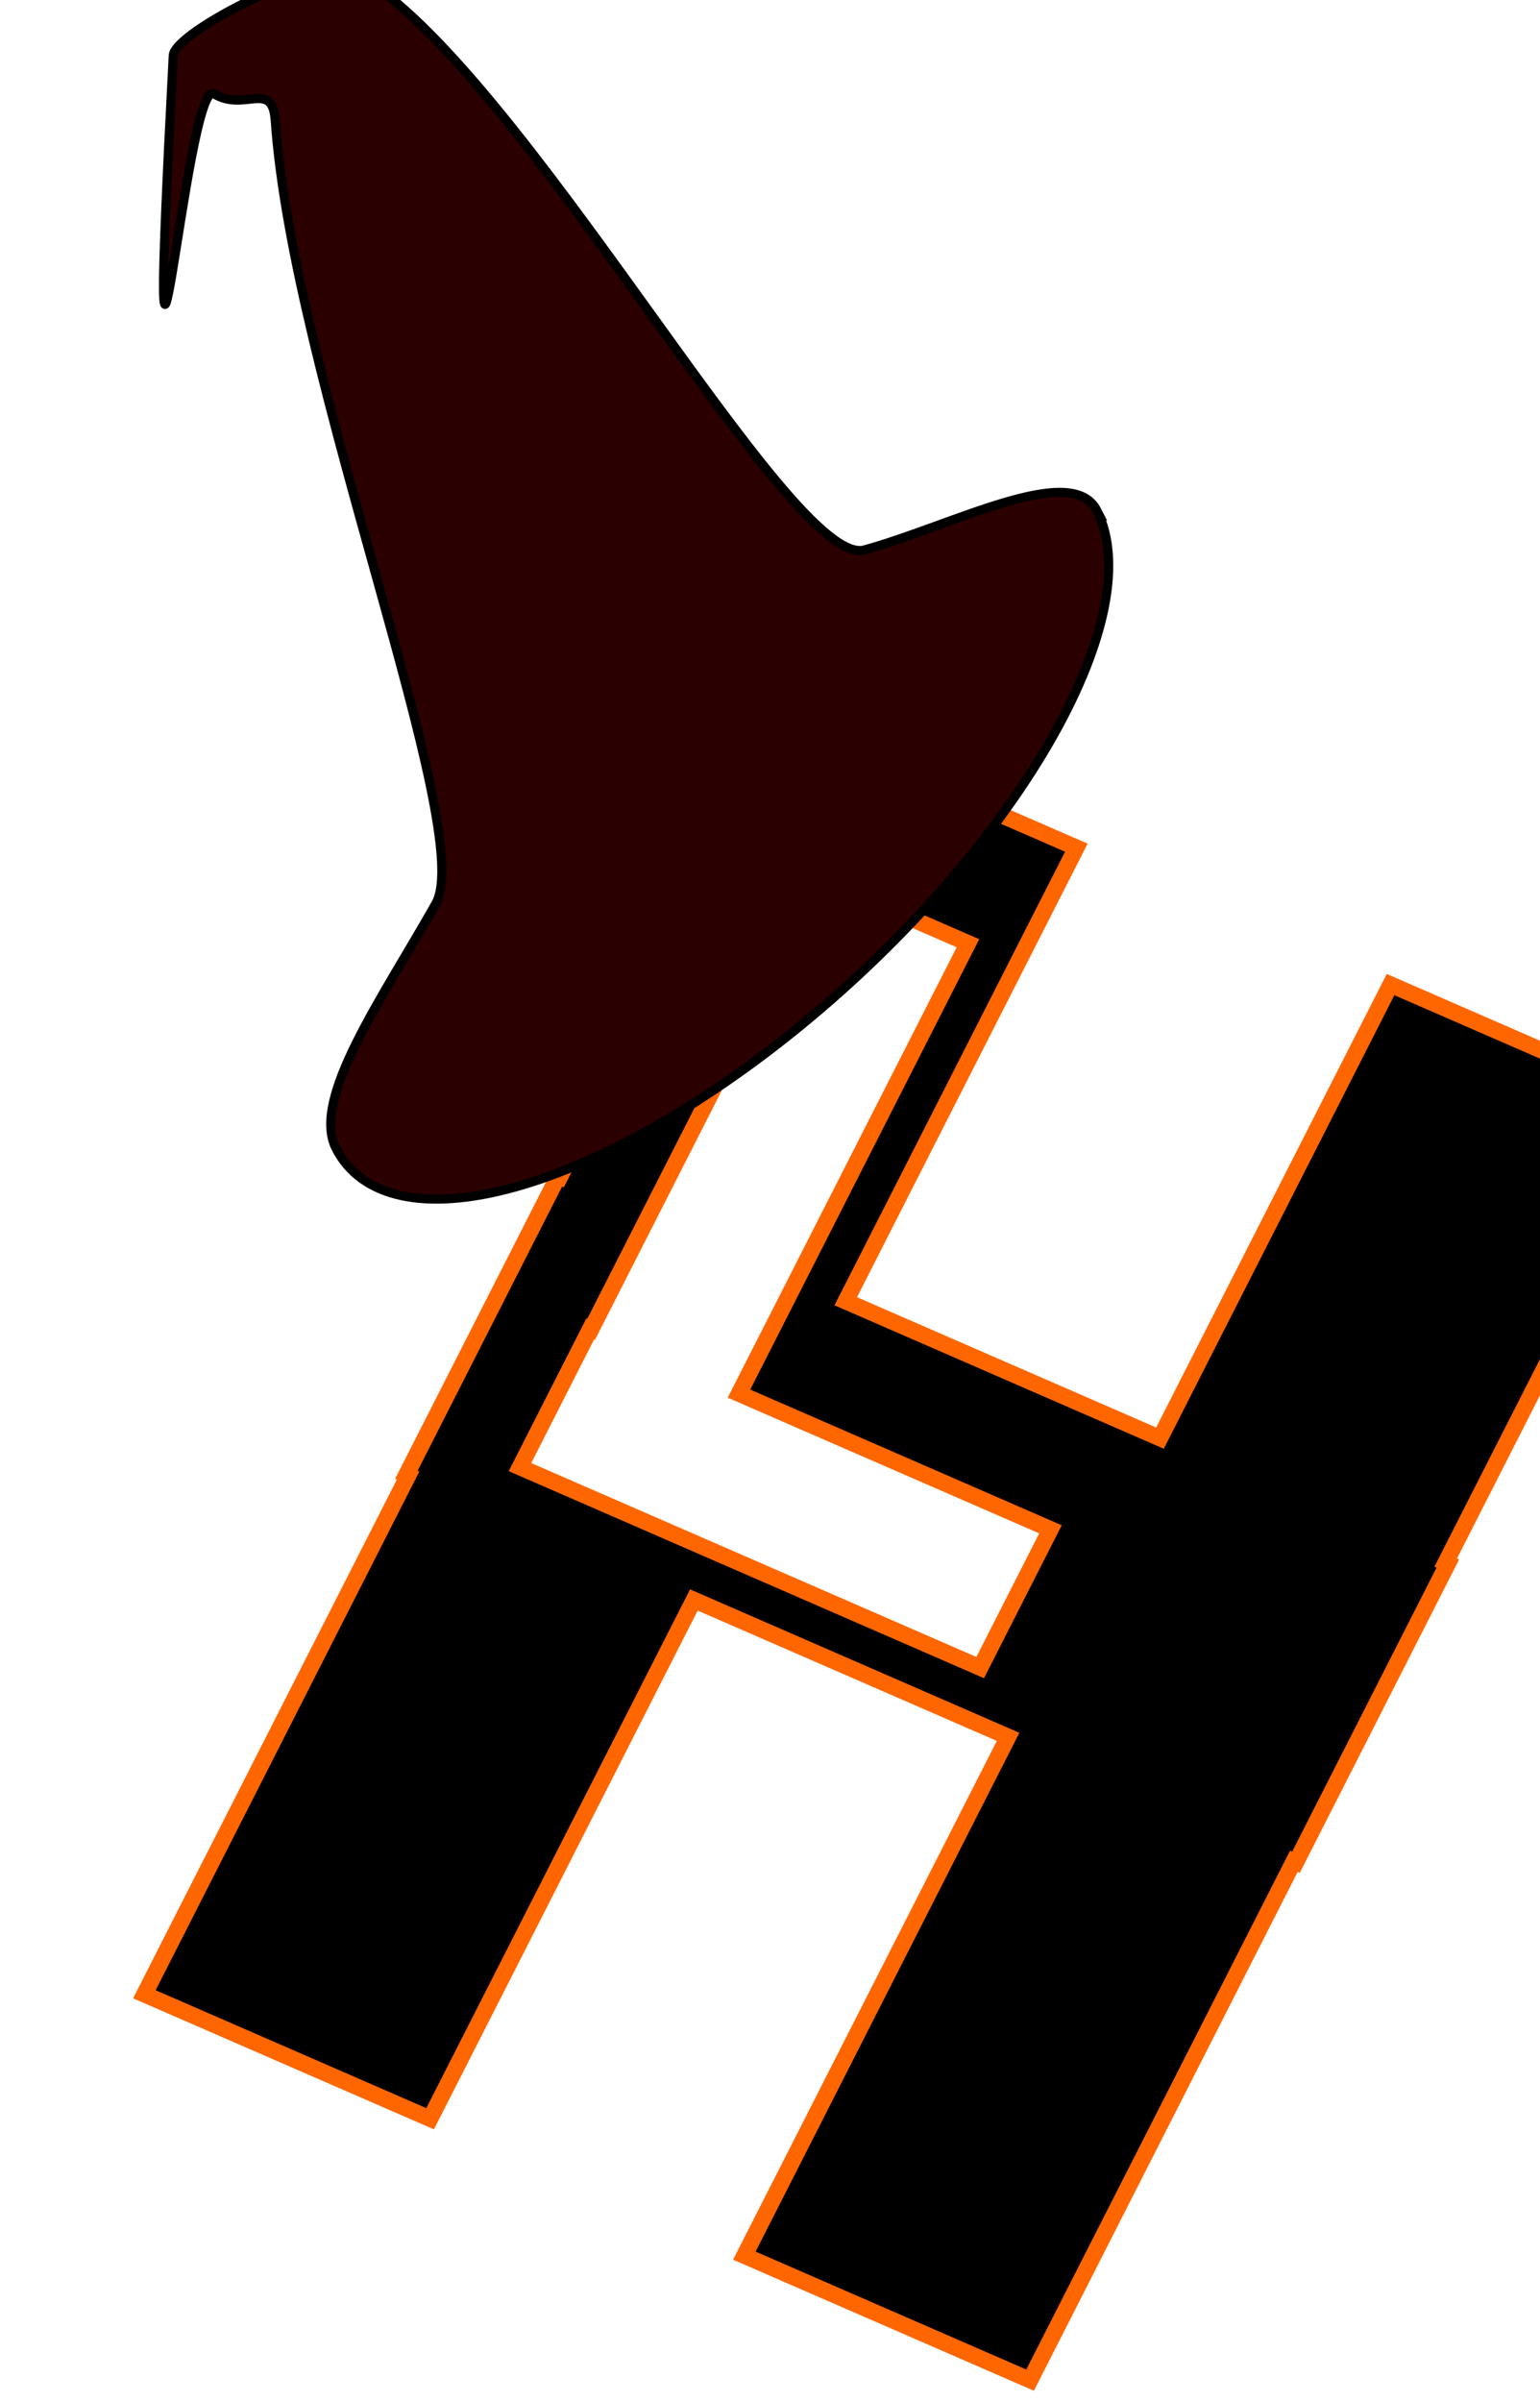
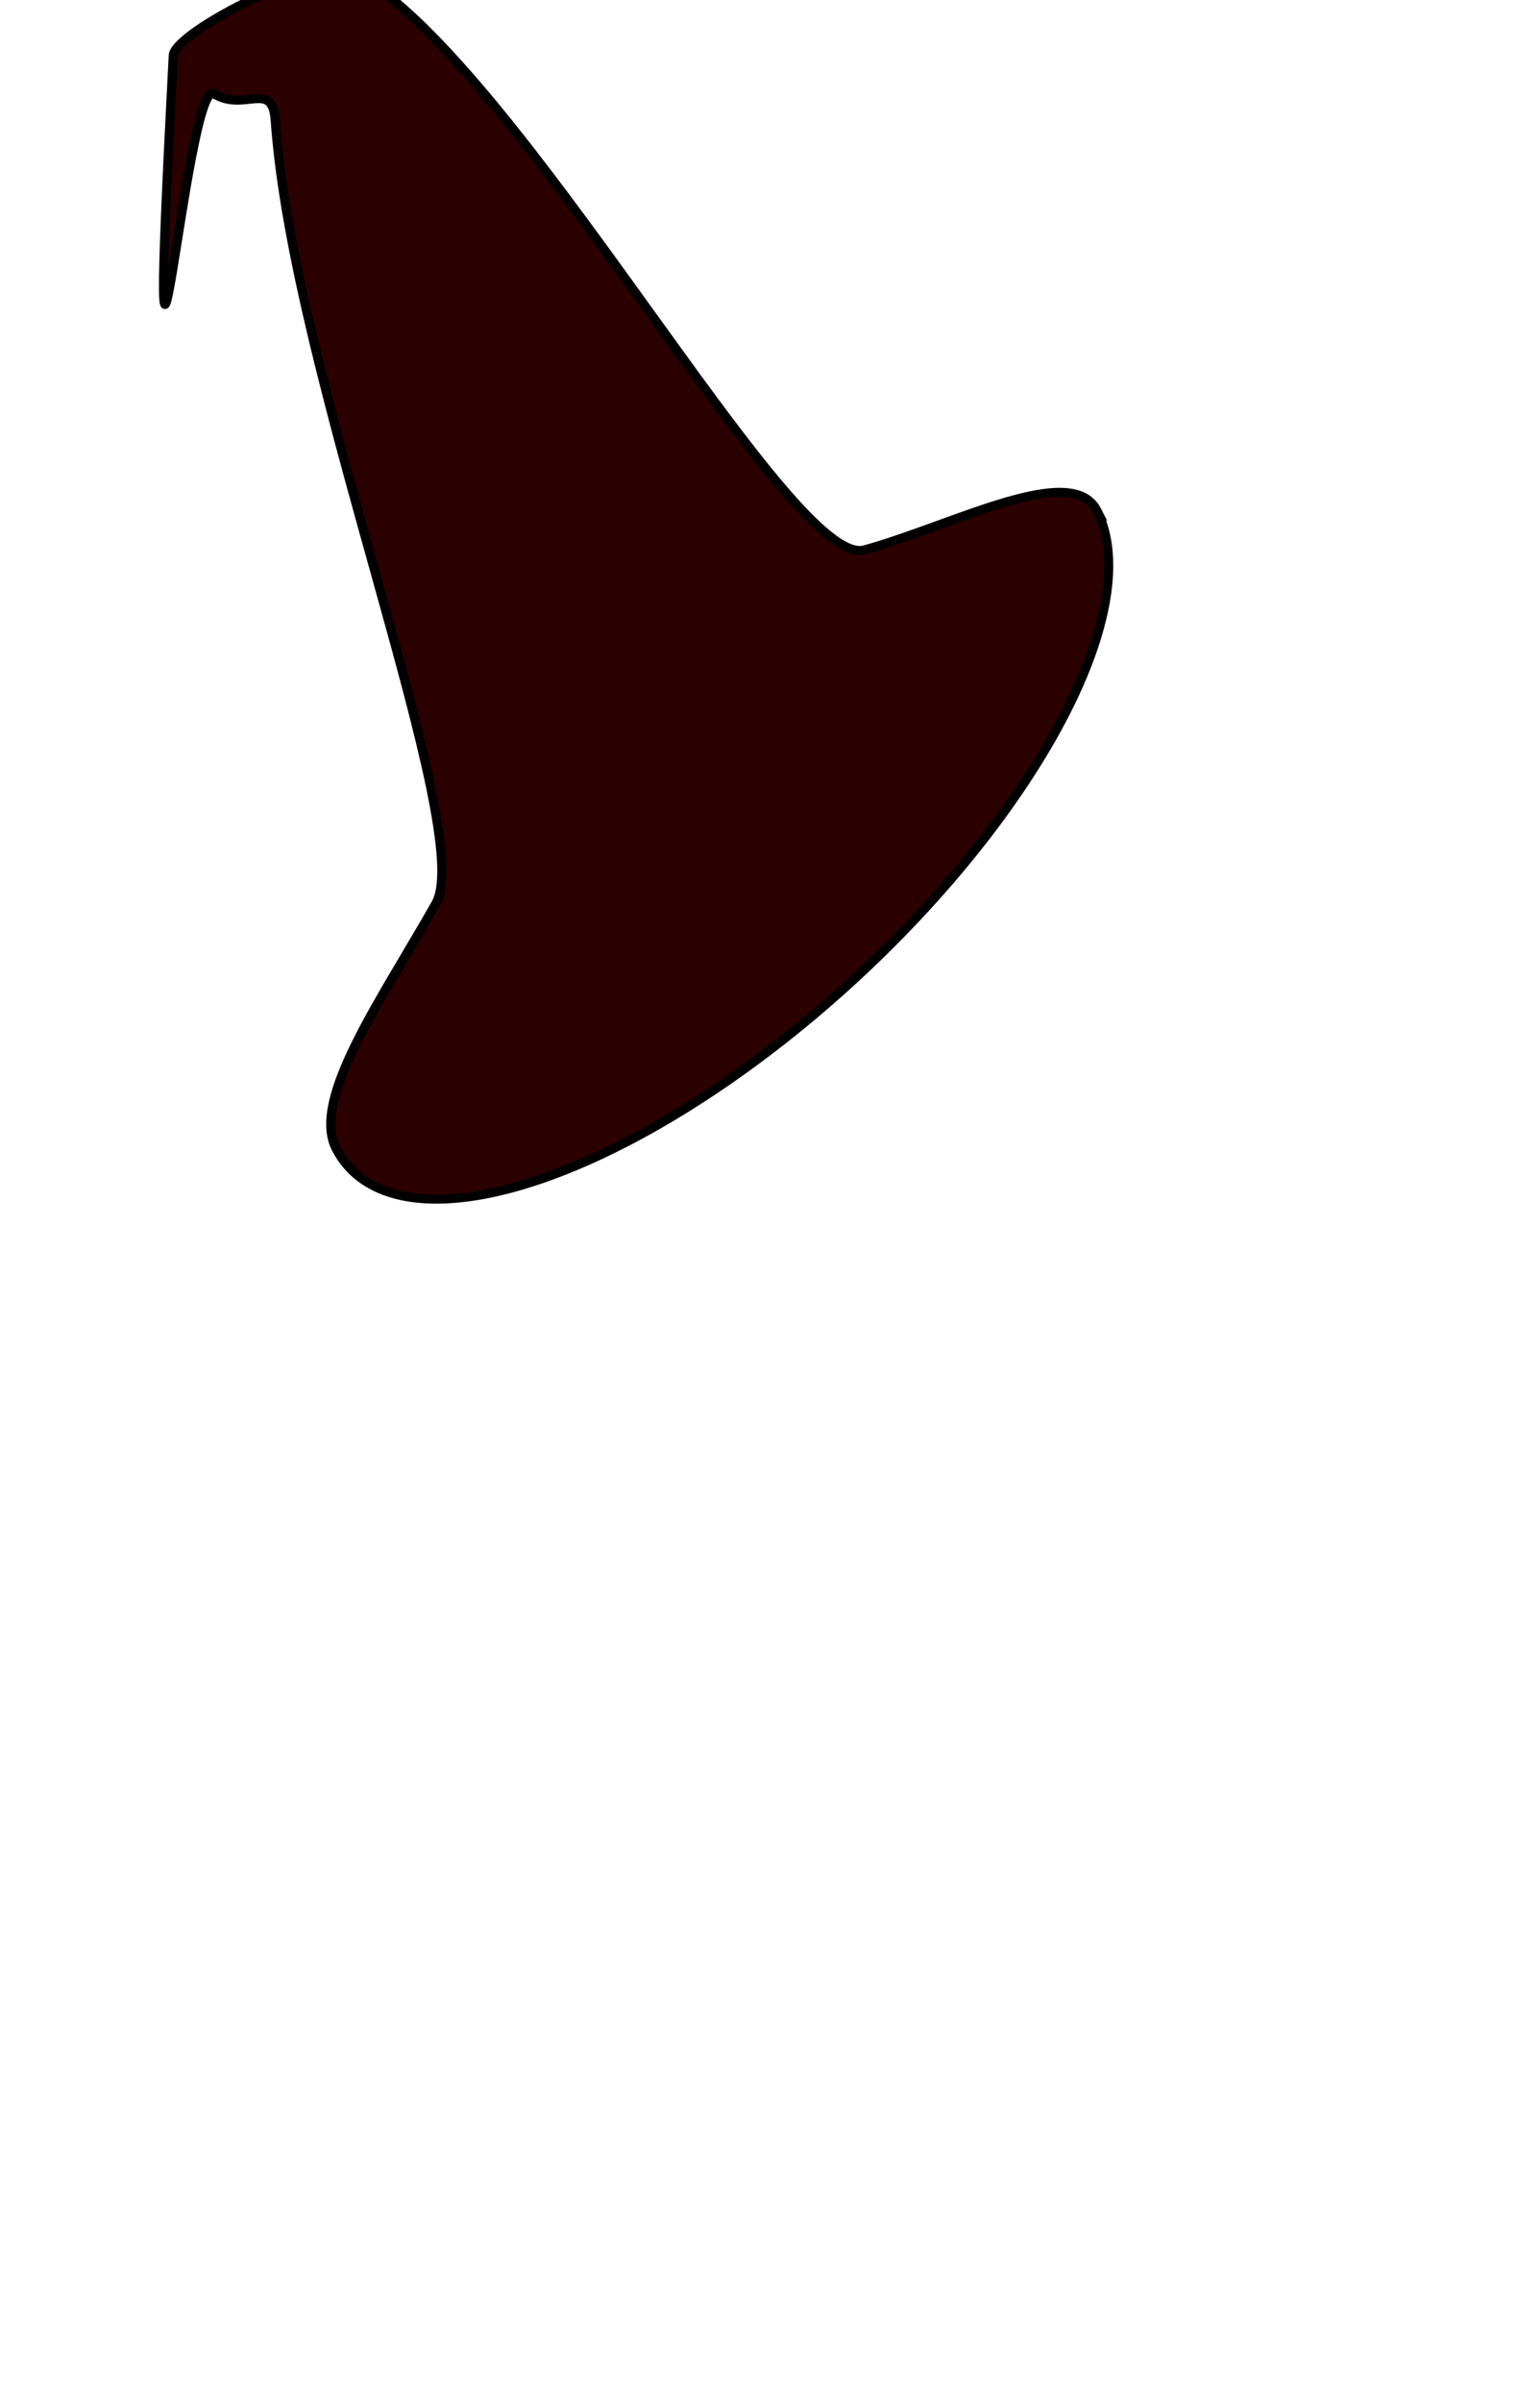
<svg xmlns="http://www.w3.org/2000/svg" xmlns:ns1="http://www.inkscape.org/namespaces/inkscape" xmlns:ns2="http://sodipodi.sourceforge.net/DTD/sodipodi-0.dtd" xmlns:xlink="http://www.w3.org/1999/xlink" width="67.497mm" height="105.233mm" viewBox="0 0 67.497 105.233" version="1.1" id="svg5" ns1:version="1.2 (dc2aedaf03, 2022-05-15)" ns2:docname="Logos.svg">
  <ns2:namedview id="namedview7" pagecolor="#ffffff" bordercolor="#000000" borderopacity="0.25" ns1:showpageshadow="2" ns1:pageopacity="0.0" ns1:pagecheckerboard="0" ns1:deskcolor="#d1d1d1" ns1:document-units="mm" showgrid="false" ns1:zoom="0.01" ns1:cx="10000" ns1:cy="-9300" ns1:window-width="1920" ns1:window-height="1017" ns1:window-x="-8" ns1:window-y="-8" ns1:window-maximized="1" ns1:current-layer="layer1" />
  <defs id="defs2">
    <linearGradient id="linearGradient1231" ns1:swatch="solid">
      <stop style="stop-color:#000000;stop-opacity:1;" offset="0" id="stop1229" />
    </linearGradient>
    <linearGradient id="linearGradient1225" ns1:swatch="solid">
      <stop style="stop-color:#000000;stop-opacity:1;" offset="0" id="stop1223" />
    </linearGradient>
    <linearGradient ns1:collect="always" xlink:href="#linearGradient1231" id="linearGradient2455" gradientUnits="userSpaceOnUse" gradientTransform="matrix(0.404,0,0,0.374,12043.452,-1676.272)" x1="13343.766" y1="-2123.231" x2="17964.328" y2="-2123.231" />
  </defs>
  <g ns1:label="Layer 1" ns1:groupmode="layer" id="layer1" transform="translate(-22.916,-3.782)">
    <g id="g2220" transform="matrix(0.036,0,0,0.036,-598.222,160.663)" ns1:export-filename="HunterWP\assets\halloweenWatermark.svg" ns1:export-xdpi="96" ns1:export-ydpi="96">
-       <path id="path2453" style="fill:url(#linearGradient2455);fill-rule:evenodd;stroke:#ff6600;stroke-width:20;stroke-dasharray:none" d="m 18216.374,-3477.63 -280.741,552.007 -2.106,-0.917 -184.904,363.569 2.106,0.917 -321.112,631.386 347.874,151.5 321.111,-631.386 382.57,166.61 -321.111,631.387 347.873,151.5 321.112,-631.386 2.589,1.127 184.904,-363.569 -2.589,-1.127 280.741,-552.007 -347.874,-151.5 -280.74,552.007 -382.57,-166.61 280.74,-552.007 z m 35.956,189.435 179.972,78.378 -278.77,548.132 379.234,165.157 -85.58,168.271 -560.296,-244.01 85.58,-168.271 1.089,0.475 z" ns1:label="rect388" ns1:export-filename="HunterWP\assets\halloweenWatermark.svg" ns1:export-xdpi="96" ns1:export-ydpi="96" />
      <path id="path2725" style="fill:#2b0000;fill-rule:evenodd;stroke:#000000;stroke-width:11.054" d="m 18589.403,-3736.257 c 30.71,60.379 11.351,159.162 -53.816,274.62 -65.166,115.457 -170.804,238.131 -293.672,341.032 -122.868,102.902 -252.903,177.602 -361.498,207.671 -108.596,30.069 -186.856,13.039 -217.565,-47.34 -30.708,-60.38 56.499,-182.519 121.666,-297.976 49.733,-88.115 -173.737,-639.8 -195.619,-952.96 -3.505,-50.144 -37.829,-9.521 -74.637,-32.513 -34.52,-21.569 -84.408,618.477 -49.512,-46.624 1.527,-29.126 183.522,-121.166 222.631,-99.272 198.96,111.383 528.152,726.209 618.907,701.081 108.596,-30.068 252.407,-108.099 283.115,-47.72 z" ns2:nodetypes="ssssssssssss" />
    </g>
  </g>
</svg>